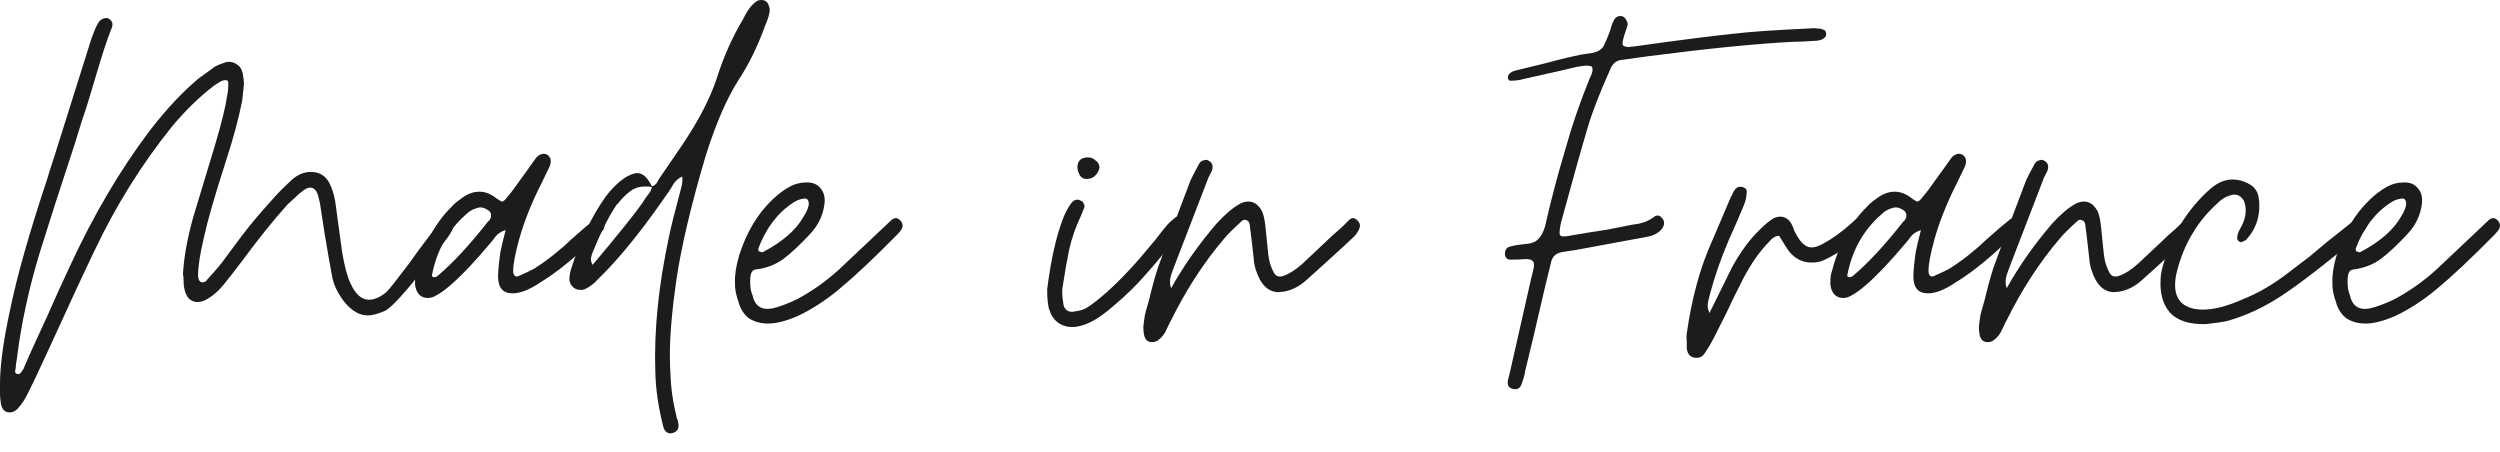
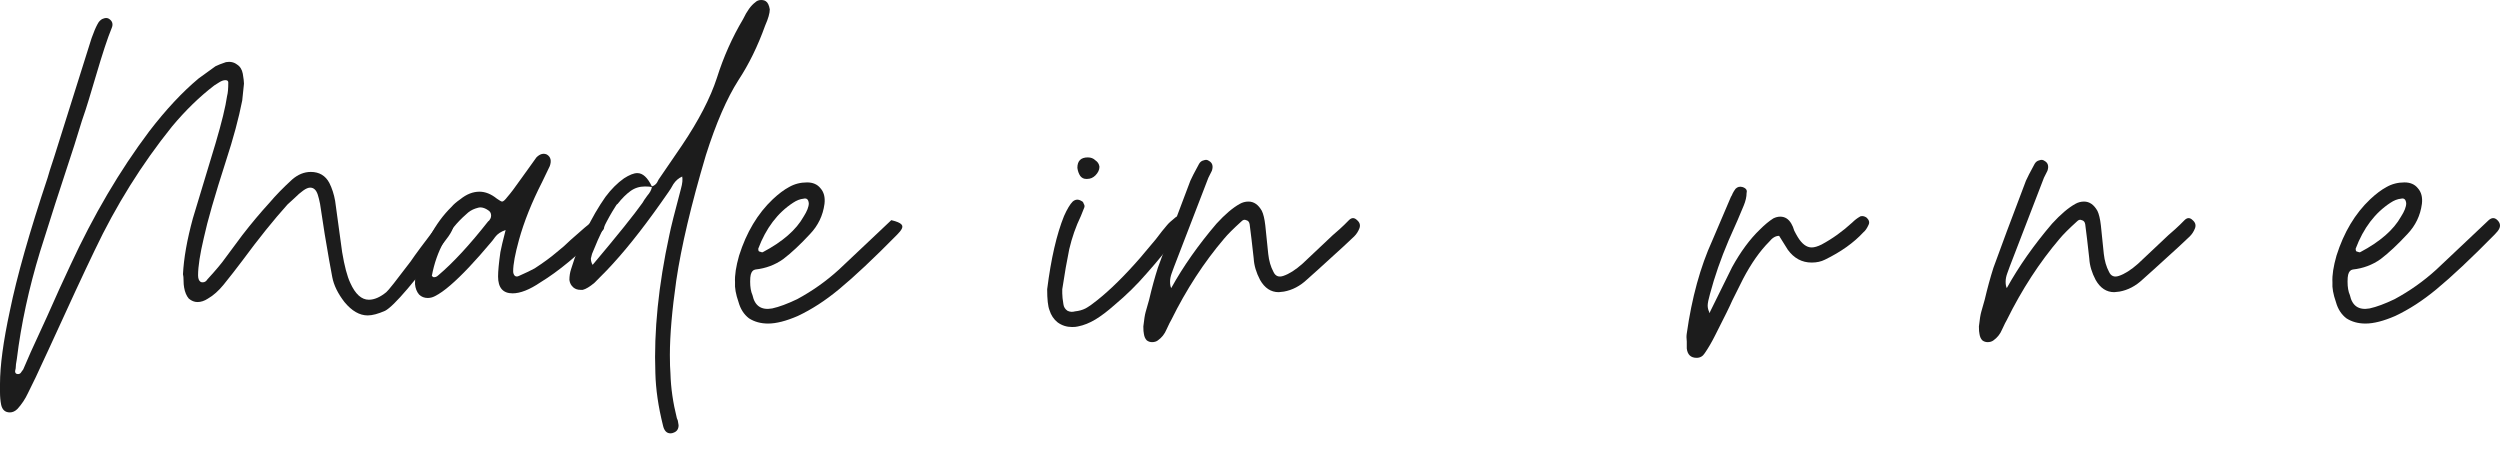
<svg xmlns="http://www.w3.org/2000/svg" width="83" height="15" viewBox="0 0 83 15" fill="none">
  <path d="M0.579 13.577C0.501 13.654 0.418 13.692 0.328 13.692C0.174 13.692 0.077 13.609 0.039 13.442C0.013 13.313 0 13.172 0 13.017C0 12.876 0 12.786 0 12.747C0 12.143 0.109 11.333 0.328 10.318C0.559 9.186 0.977 7.714 1.581 5.901C1.607 5.798 1.678 5.573 1.794 5.226L3.008 1.369C3.021 1.318 3.053 1.228 3.105 1.099C3.156 0.958 3.214 0.836 3.278 0.733C3.33 0.669 3.381 0.63 3.433 0.617C3.497 0.591 3.555 0.591 3.606 0.617C3.735 0.694 3.767 0.804 3.703 0.945C3.574 1.254 3.401 1.781 3.182 2.526L2.951 3.298C2.886 3.516 2.809 3.754 2.719 4.011C2.642 4.256 2.558 4.526 2.468 4.821C2.006 6.223 1.626 7.399 1.331 8.35C0.958 9.572 0.701 10.761 0.559 11.918C0.534 12.047 0.521 12.15 0.521 12.227C0.521 12.24 0.514 12.272 0.501 12.323C0.501 12.387 0.534 12.42 0.598 12.42C0.649 12.42 0.688 12.394 0.714 12.342C0.739 12.304 0.759 12.278 0.771 12.265L1.022 11.687L1.562 10.51C1.845 9.868 2.102 9.302 2.333 8.813C3.105 7.142 3.979 5.657 4.956 4.358C5.509 3.638 6.056 3.053 6.596 2.603L7.155 2.199C7.232 2.16 7.348 2.115 7.502 2.063C7.643 2.038 7.765 2.063 7.868 2.141C7.971 2.205 8.035 2.308 8.061 2.449C8.087 2.603 8.1 2.713 8.1 2.777C8.1 2.803 8.08 2.989 8.042 3.336C7.926 3.928 7.746 4.596 7.502 5.342C7.129 6.499 6.885 7.348 6.769 7.888C6.641 8.428 6.576 8.845 6.576 9.141C6.576 9.244 6.602 9.315 6.653 9.353C6.666 9.366 6.692 9.373 6.73 9.373C6.795 9.373 6.846 9.34 6.885 9.276C7.168 8.968 7.367 8.73 7.483 8.563C7.56 8.46 7.746 8.209 8.042 7.81C8.35 7.412 8.653 7.052 8.948 6.73C9.154 6.486 9.405 6.229 9.7 5.959C9.893 5.792 10.099 5.708 10.318 5.708C10.6 5.708 10.806 5.831 10.935 6.075C11.025 6.255 11.089 6.454 11.127 6.673L11.359 8.37C11.436 8.833 11.526 9.173 11.629 9.392C11.796 9.765 12.002 9.951 12.246 9.951C12.426 9.951 12.619 9.868 12.825 9.7C12.889 9.649 13.159 9.308 13.635 8.678C13.763 8.485 14.078 8.061 14.579 7.405C14.605 7.393 14.624 7.373 14.637 7.348C14.663 7.322 14.695 7.303 14.734 7.29C14.811 7.238 14.888 7.245 14.965 7.309C15.055 7.348 15.087 7.412 15.062 7.502C15.036 7.605 14.978 7.72 14.888 7.849C13.782 9.34 13.082 10.163 12.786 10.318C12.555 10.42 12.362 10.472 12.207 10.472C11.938 10.472 11.68 10.324 11.436 10.028C11.217 9.745 11.082 9.469 11.031 9.199C10.98 8.942 10.896 8.466 10.78 7.772L10.626 6.769C10.6 6.641 10.575 6.538 10.549 6.46C10.498 6.306 10.414 6.229 10.298 6.229C10.234 6.229 10.157 6.261 10.067 6.326C9.977 6.39 9.88 6.473 9.778 6.576C9.675 6.666 9.598 6.737 9.546 6.788C9.083 7.303 8.582 7.926 8.042 8.659C7.849 8.916 7.643 9.18 7.425 9.45C7.258 9.655 7.084 9.81 6.904 9.913C6.788 9.99 6.673 10.028 6.557 10.028C6.454 10.028 6.358 9.99 6.268 9.913C6.191 9.823 6.139 9.7 6.113 9.546C6.101 9.482 6.094 9.405 6.094 9.315C6.094 9.225 6.088 9.154 6.075 9.103C6.101 8.575 6.21 7.958 6.403 7.251C6.48 6.994 6.647 6.441 6.904 5.593L7.155 4.763C7.36 4.069 7.489 3.542 7.54 3.182C7.566 3.092 7.579 2.944 7.579 2.738C7.579 2.687 7.547 2.661 7.483 2.661C7.418 2.661 7.348 2.687 7.27 2.738C7.206 2.777 7.155 2.809 7.116 2.835C6.628 3.208 6.158 3.664 5.708 4.204C4.706 5.451 3.851 6.82 3.143 8.312C2.796 9.032 2.288 10.125 1.62 11.59L1.369 12.13C1.279 12.336 1.131 12.645 0.926 13.056C0.836 13.249 0.72 13.422 0.579 13.577Z" fill="#1C1C1C" />
  <path d="M14.434 9.835C14.357 9.874 14.28 9.893 14.202 9.893C14.087 9.893 13.99 9.855 13.913 9.778C13.836 9.688 13.791 9.572 13.778 9.43C13.778 9.289 13.785 9.186 13.797 9.122C14.042 8.158 14.44 7.405 14.993 6.865C15.057 6.788 15.154 6.705 15.282 6.615C15.488 6.448 15.7 6.364 15.919 6.364C16.112 6.364 16.305 6.441 16.497 6.596C16.587 6.66 16.645 6.692 16.671 6.692C16.709 6.692 16.767 6.641 16.845 6.538C16.947 6.422 17.089 6.236 17.269 5.978L17.519 5.631C17.712 5.361 17.809 5.226 17.809 5.226C17.924 5.111 18.04 5.078 18.156 5.13C18.284 5.207 18.317 5.336 18.252 5.516L18.002 6.036C17.654 6.718 17.397 7.36 17.23 7.965C17.102 8.428 17.037 8.775 17.037 9.006C17.037 9.07 17.057 9.122 17.095 9.16C17.134 9.186 17.179 9.186 17.23 9.16C17.462 9.058 17.635 8.974 17.751 8.91C18.047 8.717 18.284 8.543 18.464 8.389C18.644 8.248 18.805 8.106 18.947 7.965L19.409 7.56C19.615 7.393 19.724 7.303 19.737 7.29C19.814 7.225 19.892 7.232 19.969 7.309C20.059 7.373 20.084 7.47 20.046 7.598C20.046 7.611 20.007 7.656 19.93 7.733C19.197 8.466 18.535 9.013 17.944 9.373C17.584 9.617 17.275 9.739 17.018 9.739C16.697 9.739 16.536 9.553 16.536 9.18C16.536 9 16.562 8.73 16.613 8.37C16.639 8.228 16.697 7.984 16.787 7.637C16.632 7.688 16.517 7.765 16.439 7.868C16.375 7.958 16.33 8.016 16.305 8.042C15.777 8.672 15.327 9.148 14.954 9.469C14.762 9.636 14.588 9.758 14.434 9.835ZM14.376 9.199C14.44 9.212 14.498 9.193 14.55 9.141C15.038 8.73 15.591 8.132 16.208 7.348C16.234 7.335 16.259 7.303 16.285 7.251C16.298 7.225 16.305 7.193 16.305 7.155C16.305 7.078 16.272 7.02 16.208 6.981C16.118 6.917 16.028 6.885 15.938 6.885C15.912 6.885 15.861 6.898 15.784 6.923C15.668 6.962 15.565 7.026 15.475 7.116C14.871 7.643 14.492 8.325 14.337 9.16C14.337 9.16 14.344 9.167 14.357 9.18C14.37 9.18 14.376 9.186 14.376 9.199Z" fill="#1C1C1C" />
  <path d="M25.422 0.039C25.486 0.077 25.532 0.167 25.557 0.309C25.557 0.437 25.506 0.617 25.403 0.849C25.159 1.53 24.863 2.134 24.516 2.661C24.13 3.266 23.77 4.095 23.436 5.149C22.947 6.795 22.619 8.183 22.452 9.315C22.311 10.305 22.24 11.127 22.24 11.783C22.24 12.053 22.247 12.259 22.259 12.4C22.272 12.876 22.343 13.371 22.472 13.885C22.497 13.937 22.51 13.975 22.51 14.001L22.529 14.117C22.529 14.245 22.472 14.329 22.356 14.367C22.33 14.38 22.298 14.387 22.259 14.387C22.131 14.387 22.047 14.297 22.009 14.117C21.855 13.5 21.771 12.921 21.758 12.381C21.707 10.992 21.861 9.469 22.221 7.81C22.272 7.553 22.401 7.039 22.607 6.268C22.658 6.088 22.671 5.946 22.645 5.843V5.863C22.529 5.914 22.433 5.998 22.356 6.113C22.292 6.229 22.24 6.313 22.202 6.364C21.52 7.354 20.903 8.151 20.35 8.755C20.286 8.833 20.08 9.045 19.733 9.392C19.579 9.52 19.45 9.598 19.348 9.623H19.27C19.18 9.623 19.103 9.598 19.039 9.546C18.962 9.482 18.917 9.398 18.904 9.295C18.904 9.167 18.923 9.045 18.962 8.929C19.245 8.016 19.624 7.219 20.1 6.538C20.292 6.281 20.498 6.075 20.717 5.921C20.897 5.805 21.044 5.747 21.16 5.747C21.34 5.747 21.501 5.895 21.642 6.191C21.72 6.165 21.777 6.12 21.816 6.056C21.855 5.978 21.88 5.933 21.893 5.921L22.645 4.821C23.198 3.998 23.584 3.253 23.802 2.584C24.021 1.89 24.31 1.241 24.67 0.636C24.799 0.366 24.934 0.18 25.075 0.077C25.127 0.026 25.191 0 25.268 0C25.332 0 25.384 0.013 25.422 0.039ZM19.675 8.794C20.498 7.817 21.051 7.129 21.334 6.73C21.36 6.679 21.411 6.602 21.488 6.499C21.578 6.396 21.63 6.3 21.642 6.21C21.591 6.197 21.514 6.191 21.411 6.191C21.231 6.191 21.07 6.242 20.929 6.345C20.787 6.448 20.646 6.589 20.505 6.769C20.479 6.782 20.453 6.814 20.427 6.865C20.17 7.264 19.913 7.785 19.656 8.428L19.617 8.582C19.617 8.659 19.637 8.73 19.675 8.794Z" fill="#1C1C1C" />
-   <path d="M25.502 10.742C25.258 10.742 25.046 10.684 24.866 10.568C24.699 10.44 24.583 10.26 24.519 10.028C24.429 9.771 24.39 9.553 24.403 9.373C24.39 9.141 24.435 8.845 24.538 8.485C24.782 7.714 25.155 7.09 25.657 6.615C25.849 6.435 26.029 6.3 26.197 6.21C26.377 6.107 26.576 6.056 26.794 6.056C26.987 6.056 27.135 6.12 27.238 6.248C27.354 6.377 27.399 6.551 27.373 6.769C27.322 7.155 27.161 7.489 26.891 7.772C26.57 8.119 26.274 8.395 26.004 8.601C25.734 8.794 25.425 8.91 25.078 8.948C25.001 8.961 24.95 9.019 24.924 9.122C24.911 9.173 24.905 9.25 24.905 9.353C24.905 9.533 24.93 9.681 24.982 9.797C25.059 10.157 25.277 10.305 25.637 10.24C25.869 10.189 26.145 10.086 26.467 9.932C26.968 9.662 27.431 9.334 27.855 8.948L29.224 7.656L29.591 7.309C29.694 7.219 29.79 7.219 29.88 7.309C29.97 7.399 29.989 7.495 29.938 7.598C29.912 7.65 29.861 7.714 29.784 7.791C29.012 8.575 28.369 9.18 27.855 9.604C27.405 9.977 26.949 10.273 26.486 10.491C26.1 10.658 25.772 10.742 25.502 10.742ZM25.329 8.37C25.985 8.023 26.434 7.63 26.679 7.193C26.794 7.013 26.852 6.865 26.852 6.75C26.84 6.621 26.782 6.57 26.679 6.596C26.563 6.608 26.447 6.653 26.332 6.73C25.817 7.065 25.432 7.573 25.175 8.254C25.175 8.318 25.187 8.35 25.213 8.35C25.277 8.376 25.316 8.383 25.329 8.37Z" fill="#1C1C1C" />
+   <path d="M25.502 10.742C25.258 10.742 25.046 10.684 24.866 10.568C24.699 10.44 24.583 10.26 24.519 10.028C24.429 9.771 24.39 9.553 24.403 9.373C24.39 9.141 24.435 8.845 24.538 8.485C24.782 7.714 25.155 7.09 25.657 6.615C25.849 6.435 26.029 6.3 26.197 6.21C26.377 6.107 26.576 6.056 26.794 6.056C26.987 6.056 27.135 6.12 27.238 6.248C27.354 6.377 27.399 6.551 27.373 6.769C27.322 7.155 27.161 7.489 26.891 7.772C26.57 8.119 26.274 8.395 26.004 8.601C25.734 8.794 25.425 8.91 25.078 8.948C25.001 8.961 24.95 9.019 24.924 9.122C24.911 9.173 24.905 9.25 24.905 9.353C24.905 9.533 24.93 9.681 24.982 9.797C25.059 10.157 25.277 10.305 25.637 10.24C25.869 10.189 26.145 10.086 26.467 9.932C26.968 9.662 27.431 9.334 27.855 8.948L29.224 7.656L29.591 7.309C29.97 7.399 29.989 7.495 29.938 7.598C29.912 7.65 29.861 7.714 29.784 7.791C29.012 8.575 28.369 9.18 27.855 9.604C27.405 9.977 26.949 10.273 26.486 10.491C26.1 10.658 25.772 10.742 25.502 10.742ZM25.329 8.37C25.985 8.023 26.434 7.63 26.679 7.193C26.794 7.013 26.852 6.865 26.852 6.75C26.84 6.621 26.782 6.57 26.679 6.596C26.563 6.608 26.447 6.653 26.332 6.73C25.817 7.065 25.432 7.573 25.175 8.254C25.175 8.318 25.187 8.35 25.213 8.35C25.277 8.376 25.316 8.383 25.329 8.37Z" fill="#1C1C1C" />
  <path d="M36.058 5.94C35.981 5.94 35.917 5.908 35.865 5.843C35.814 5.766 35.782 5.676 35.769 5.573C35.769 5.342 35.884 5.226 36.116 5.226C36.219 5.226 36.302 5.258 36.367 5.323C36.444 5.374 36.489 5.445 36.502 5.535C36.502 5.638 36.456 5.734 36.367 5.824C36.289 5.901 36.199 5.94 36.096 5.94H36.058ZM35.788 10.838C35.737 10.851 35.672 10.857 35.595 10.857C35.415 10.857 35.254 10.806 35.113 10.703C34.984 10.6 34.894 10.465 34.843 10.298C34.792 10.17 34.766 9.938 34.766 9.604C34.894 8.588 35.081 7.778 35.325 7.174C35.428 6.943 35.524 6.782 35.614 6.692C35.704 6.615 35.801 6.608 35.904 6.673C35.942 6.686 35.968 6.718 35.981 6.769C36.007 6.808 36.013 6.846 36 6.885L35.884 7.174C35.717 7.521 35.589 7.888 35.499 8.273C35.422 8.646 35.344 9.09 35.267 9.604V9.739C35.267 9.829 35.28 9.951 35.306 10.105C35.319 10.195 35.364 10.266 35.441 10.318C35.518 10.356 35.602 10.363 35.692 10.337C35.82 10.324 35.936 10.292 36.039 10.24C36.154 10.176 36.283 10.086 36.424 9.97C36.861 9.623 37.337 9.154 37.852 8.563L38.372 7.945C38.526 7.74 38.649 7.585 38.739 7.483C38.79 7.418 38.88 7.335 39.009 7.232C39.073 7.168 39.15 7.174 39.24 7.251C39.317 7.303 39.343 7.38 39.317 7.483C39.291 7.573 39.253 7.643 39.201 7.695C38.777 8.248 38.398 8.71 38.064 9.083C37.742 9.456 37.389 9.803 37.003 10.125C36.772 10.33 36.559 10.491 36.367 10.607C36.174 10.723 35.981 10.8 35.788 10.838Z" fill="#1C1C1C" />
  <path d="M38.441 11.301C38.389 11.34 38.325 11.359 38.248 11.359C38.184 11.359 38.126 11.34 38.074 11.301C38.023 11.25 37.991 11.179 37.978 11.089C37.965 11.037 37.959 10.954 37.959 10.838C37.984 10.607 38.01 10.446 38.036 10.356L38.151 9.951C38.241 9.565 38.338 9.212 38.441 8.89C38.672 8.248 39.032 7.283 39.521 5.998C39.559 5.908 39.656 5.721 39.81 5.438C39.848 5.374 39.9 5.336 39.964 5.323C40.028 5.297 40.086 5.303 40.138 5.342C40.253 5.406 40.285 5.516 40.234 5.67L40.118 5.901L38.981 8.852C38.968 8.89 38.942 8.961 38.903 9.064C38.865 9.167 38.846 9.263 38.846 9.353C38.846 9.443 38.858 9.514 38.884 9.565C39.283 8.845 39.784 8.132 40.388 7.425C40.671 7.116 40.928 6.898 41.16 6.769C41.25 6.718 41.346 6.692 41.449 6.692C41.629 6.692 41.777 6.795 41.893 7C41.944 7.103 41.983 7.264 42.008 7.483L42.105 8.428C42.13 8.659 42.188 8.858 42.278 9.025C42.343 9.167 42.452 9.212 42.606 9.16C42.799 9.096 43.011 8.961 43.243 8.755L44.245 7.81C44.425 7.656 44.554 7.54 44.631 7.463C44.708 7.386 44.76 7.335 44.785 7.309C44.875 7.219 44.965 7.219 45.055 7.309C45.145 7.386 45.171 7.476 45.133 7.579C45.094 7.682 45.036 7.772 44.959 7.849C44.843 7.965 44.445 8.331 43.763 8.948L43.397 9.276C43.165 9.495 42.908 9.63 42.626 9.681L42.452 9.7C42.195 9.7 41.989 9.565 41.835 9.295C41.706 9.051 41.636 8.813 41.623 8.582C41.571 8.106 41.526 7.727 41.488 7.444C41.475 7.367 41.436 7.322 41.372 7.309C41.321 7.283 41.269 7.296 41.218 7.348C40.948 7.592 40.755 7.785 40.639 7.926C39.971 8.71 39.386 9.61 38.884 10.626C38.858 10.665 38.807 10.768 38.73 10.935C38.666 11.089 38.569 11.211 38.441 11.301Z" fill="#1C1C1C" />
-   <path d="M50.311 12.921C50.221 12.921 50.151 12.895 50.099 12.844C50.061 12.792 50.048 12.722 50.061 12.632L50.138 12.323L50.832 9.257L50.909 8.948C50.922 8.91 50.928 8.852 50.928 8.775C50.928 8.71 50.903 8.665 50.851 8.64C50.813 8.614 50.742 8.601 50.639 8.601C50.536 8.614 50.369 8.62 50.138 8.62C50.048 8.62 49.99 8.569 49.964 8.466V8.428C49.964 8.312 50.009 8.235 50.099 8.196C50.215 8.158 50.401 8.125 50.658 8.1C50.838 8.087 50.973 8.035 51.063 7.945C51.166 7.843 51.243 7.701 51.295 7.521C51.475 6.711 51.7 5.856 51.97 4.956C52.175 4.211 52.439 3.439 52.761 2.642C52.773 2.616 52.799 2.558 52.838 2.468C52.876 2.378 52.883 2.295 52.857 2.218C52.818 2.192 52.754 2.179 52.664 2.179C52.613 2.179 52.51 2.192 52.355 2.218L51.873 2.333C51.076 2.513 50.646 2.61 50.581 2.623C50.453 2.661 50.305 2.681 50.138 2.681C50.112 2.681 50.086 2.655 50.061 2.603C50.061 2.552 50.067 2.513 50.08 2.488C50.131 2.411 50.221 2.359 50.35 2.333L51.063 2.16C51.231 2.121 51.43 2.07 51.661 2.006C51.906 1.941 52.182 1.877 52.49 1.813C52.568 1.8 52.696 1.781 52.876 1.755C53.056 1.716 53.178 1.639 53.243 1.524C53.307 1.395 53.378 1.228 53.455 1.022C53.493 0.868 53.538 0.746 53.59 0.656C53.654 0.553 53.744 0.514 53.86 0.54C53.924 0.566 53.969 0.611 53.995 0.675C54.033 0.726 54.046 0.784 54.033 0.849L53.918 1.196C53.905 1.234 53.892 1.286 53.879 1.35C53.866 1.401 53.866 1.453 53.879 1.504C53.931 1.543 53.995 1.562 54.072 1.562C54.149 1.549 54.207 1.543 54.245 1.543C55.711 1.337 56.817 1.196 57.562 1.119C58.102 1.054 58.938 0.996 60.07 0.945C60.16 0.932 60.243 0.932 60.32 0.945C60.41 0.945 60.481 0.958 60.532 0.984C60.584 0.996 60.616 1.035 60.629 1.099V1.138C60.629 1.189 60.603 1.234 60.552 1.273C60.5 1.311 60.43 1.337 60.34 1.35C59.98 1.376 59.703 1.389 59.51 1.389C58.276 1.453 56.669 1.614 54.689 1.871L53.86 1.986C53.667 1.999 53.532 2.108 53.455 2.314C53.108 3.086 52.857 3.735 52.703 4.262C52.497 4.956 52.201 6.011 51.816 7.425C51.79 7.553 51.777 7.656 51.777 7.733C51.777 7.81 51.816 7.849 51.893 7.849C51.983 7.849 52.047 7.843 52.086 7.83L52.78 7.714C52.934 7.688 53.14 7.656 53.397 7.618C53.667 7.566 53.892 7.521 54.072 7.483C54.123 7.47 54.239 7.45 54.419 7.425C54.599 7.386 54.76 7.315 54.901 7.213C54.94 7.174 54.985 7.155 55.036 7.155C55.088 7.155 55.133 7.18 55.171 7.232C55.223 7.283 55.248 7.341 55.248 7.405C55.248 7.457 55.229 7.515 55.19 7.579C55.075 7.733 54.895 7.83 54.651 7.868L52.664 8.235C52.484 8.273 52.214 8.318 51.854 8.37C51.648 8.408 51.526 8.53 51.488 8.736L51.295 9.527C51.012 10.761 50.793 11.687 50.639 12.304C50.626 12.42 50.581 12.58 50.504 12.786C50.466 12.876 50.401 12.921 50.311 12.921Z" fill="#1C1C1C" />
  <path d="M56.328 11.88C56.136 11.88 56.026 11.777 56.001 11.571C56.001 11.52 56.001 11.443 56.001 11.34C55.988 11.237 55.988 11.147 56.001 11.07C56.168 9.887 56.451 8.858 56.849 7.984L57.466 6.538C57.492 6.499 57.511 6.46 57.524 6.422C57.55 6.371 57.582 6.319 57.62 6.268C57.685 6.203 57.762 6.184 57.852 6.21C57.968 6.248 58.013 6.313 57.987 6.403C57.987 6.531 57.955 6.673 57.891 6.827C57.788 7.084 57.62 7.47 57.389 7.984C57.132 8.588 56.926 9.18 56.772 9.758C56.721 9.938 56.695 10.067 56.695 10.144C56.695 10.221 56.714 10.298 56.753 10.375H56.733L56.753 10.395L57.505 8.871C57.788 8.357 58.096 7.939 58.431 7.618C58.585 7.463 58.733 7.341 58.874 7.251C58.951 7.213 59.028 7.193 59.105 7.193C59.26 7.193 59.382 7.27 59.472 7.425C59.51 7.489 59.543 7.566 59.568 7.656C59.607 7.733 59.645 7.804 59.684 7.868C59.825 8.1 59.98 8.215 60.147 8.215C60.237 8.215 60.346 8.183 60.475 8.119C60.835 7.926 61.175 7.682 61.497 7.386C61.574 7.309 61.657 7.245 61.748 7.193C61.76 7.18 61.786 7.174 61.825 7.174C61.876 7.174 61.928 7.193 61.979 7.232C62.056 7.309 62.075 7.386 62.037 7.463C61.985 7.579 61.928 7.663 61.863 7.714C61.542 8.061 61.117 8.363 60.59 8.62C60.462 8.685 60.314 8.717 60.147 8.717C59.825 8.717 59.562 8.575 59.356 8.293C59.356 8.293 59.26 8.138 59.067 7.83C58.951 7.83 58.842 7.894 58.739 8.023C58.431 8.331 58.141 8.743 57.871 9.257L57.505 9.99C57.453 10.118 57.267 10.498 56.946 11.127C56.83 11.359 56.714 11.558 56.598 11.725C56.534 11.828 56.444 11.88 56.328 11.88Z" fill="#1C1C1C" />
-   <path d="M61.422 9.835C61.345 9.874 61.268 9.893 61.191 9.893C61.075 9.893 60.979 9.855 60.902 9.778C60.825 9.688 60.779 9.572 60.767 9.43C60.767 9.289 60.773 9.186 60.786 9.122C61.03 8.158 61.429 7.405 61.982 6.865C62.046 6.788 62.142 6.705 62.271 6.615C62.477 6.448 62.689 6.364 62.907 6.364C63.1 6.364 63.293 6.441 63.486 6.596C63.576 6.66 63.634 6.692 63.66 6.692C63.698 6.692 63.756 6.641 63.833 6.538C63.936 6.422 64.077 6.236 64.257 5.978L64.508 5.631C64.701 5.361 64.797 5.226 64.797 5.226C64.913 5.111 65.029 5.078 65.144 5.13C65.273 5.207 65.305 5.336 65.241 5.516L64.99 6.036C64.643 6.718 64.386 7.36 64.219 7.965C64.09 8.428 64.026 8.775 64.026 9.006C64.026 9.07 64.045 9.122 64.084 9.16C64.122 9.186 64.167 9.186 64.219 9.16C64.45 9.058 64.624 8.974 64.739 8.91C65.035 8.717 65.273 8.543 65.453 8.389C65.633 8.248 65.794 8.106 65.935 7.965L66.398 7.56C66.604 7.393 66.713 7.303 66.726 7.29C66.803 7.225 66.88 7.232 66.957 7.309C67.047 7.373 67.073 7.47 67.034 7.598C67.034 7.611 66.996 7.656 66.919 7.733C66.186 8.466 65.524 9.013 64.932 9.373C64.572 9.617 64.264 9.739 64.007 9.739C63.685 9.739 63.525 9.553 63.525 9.18C63.525 9 63.55 8.73 63.602 8.37C63.627 8.228 63.685 7.984 63.775 7.637C63.621 7.688 63.505 7.765 63.428 7.868C63.364 7.958 63.319 8.016 63.293 8.042C62.766 8.672 62.316 9.148 61.943 9.469C61.75 9.636 61.577 9.758 61.422 9.835ZM61.364 9.199C61.429 9.212 61.487 9.193 61.538 9.141C62.027 8.73 62.58 8.132 63.197 7.348C63.222 7.335 63.248 7.303 63.274 7.251C63.287 7.225 63.293 7.193 63.293 7.155C63.293 7.078 63.261 7.02 63.197 6.981C63.107 6.917 63.017 6.885 62.927 6.885C62.901 6.885 62.849 6.898 62.772 6.923C62.657 6.962 62.554 7.026 62.464 7.116C61.859 7.643 61.48 8.325 61.326 9.16C61.326 9.16 61.332 9.167 61.345 9.18C61.358 9.18 61.364 9.186 61.364 9.199Z" fill="#1C1C1C" />
  <path d="M66.182 11.301C66.13 11.34 66.066 11.359 65.989 11.359C65.925 11.359 65.867 11.34 65.815 11.301C65.764 11.25 65.732 11.179 65.719 11.089C65.706 11.037 65.7 10.954 65.7 10.838C65.725 10.607 65.751 10.446 65.777 10.356L65.892 9.951C65.983 9.565 66.079 9.212 66.182 8.89C66.413 8.248 66.773 7.283 67.262 5.998C67.3 5.908 67.397 5.721 67.551 5.438C67.59 5.374 67.641 5.336 67.705 5.323C67.769 5.297 67.827 5.303 67.879 5.342C67.995 5.406 68.027 5.516 67.975 5.67L67.859 5.901L66.722 8.852C66.709 8.89 66.683 8.961 66.645 9.064C66.606 9.167 66.587 9.263 66.587 9.353C66.587 9.443 66.6 9.514 66.625 9.565C67.024 8.845 67.525 8.132 68.129 7.425C68.412 7.116 68.669 6.898 68.901 6.769C68.991 6.718 69.087 6.692 69.19 6.692C69.37 6.692 69.518 6.795 69.634 7C69.685 7.103 69.724 7.264 69.749 7.483L69.846 8.428C69.872 8.659 69.93 8.858 70.019 9.025C70.084 9.167 70.193 9.212 70.347 9.16C70.54 9.096 70.752 8.961 70.984 8.755L71.987 7.81C72.166 7.656 72.295 7.54 72.372 7.463C72.449 7.386 72.501 7.335 72.526 7.309C72.617 7.219 72.707 7.219 72.796 7.309C72.886 7.386 72.912 7.476 72.874 7.579C72.835 7.682 72.777 7.772 72.7 7.849C72.584 7.965 72.186 8.331 71.504 8.948L71.138 9.276C70.907 9.495 70.649 9.63 70.367 9.681L70.193 9.7C69.936 9.7 69.73 9.565 69.576 9.295C69.447 9.051 69.377 8.813 69.364 8.582C69.312 8.106 69.267 7.727 69.229 7.444C69.216 7.367 69.177 7.322 69.113 7.309C69.062 7.283 69.01 7.296 68.959 7.348C68.689 7.592 68.496 7.785 68.38 7.926C67.712 8.71 67.127 9.61 66.625 10.626C66.6 10.665 66.548 10.768 66.471 10.935C66.407 11.089 66.31 11.211 66.182 11.301Z" fill="#1C1C1C" />
-   <path d="M73.235 10.761C72.682 10.774 72.284 10.645 72.039 10.375C71.808 10.105 71.705 9.739 71.731 9.276C71.731 9.199 71.744 9.096 71.769 8.968C72.052 7.862 72.599 6.955 73.409 6.248C73.64 6.056 73.878 5.959 74.122 5.959C74.302 5.959 74.476 6.004 74.643 6.094C74.849 6.197 74.964 6.358 74.99 6.576C75.003 6.641 75.009 6.73 75.009 6.846C75.009 7.258 74.874 7.618 74.604 7.926C74.579 7.965 74.527 7.997 74.45 8.023L74.411 8.042C74.386 8.042 74.353 8.029 74.315 8.003C74.289 7.978 74.276 7.952 74.276 7.926V7.888C74.276 7.798 74.315 7.688 74.392 7.56C74.534 7.303 74.585 7.065 74.546 6.846C74.534 6.73 74.495 6.641 74.431 6.576C74.366 6.499 74.283 6.46 74.18 6.46C74.141 6.46 74.084 6.473 74.006 6.499C73.878 6.538 73.756 6.615 73.64 6.73C72.959 7.335 72.502 8.1 72.271 9.025C72.232 9.18 72.213 9.328 72.213 9.469C72.213 9.726 72.29 9.925 72.444 10.067C72.611 10.208 72.843 10.279 73.138 10.279C73.511 10.279 73.955 10.163 74.469 9.932C74.958 9.739 75.446 9.456 75.935 9.083C76.205 8.878 76.449 8.691 76.668 8.524C76.886 8.344 77.079 8.183 77.246 8.042L77.902 7.521C78.056 7.393 78.172 7.303 78.249 7.251C78.3 7.225 78.339 7.213 78.365 7.213C78.442 7.213 78.5 7.245 78.538 7.309C78.577 7.348 78.596 7.393 78.596 7.444C78.596 7.483 78.577 7.534 78.538 7.598C78.525 7.624 78.468 7.688 78.365 7.791C77.233 8.743 76.353 9.424 75.723 9.835C75.131 10.221 74.527 10.498 73.91 10.665C73.794 10.69 73.569 10.723 73.235 10.761Z" fill="#1C1C1C" />
  <path d="M78.536 10.742C78.292 10.742 78.08 10.684 77.9 10.568C77.733 10.44 77.617 10.26 77.553 10.028C77.463 9.771 77.424 9.553 77.437 9.373C77.424 9.141 77.469 8.845 77.572 8.485C77.816 7.714 78.189 7.09 78.691 6.615C78.883 6.435 79.064 6.3 79.231 6.21C79.411 6.107 79.61 6.056 79.829 6.056C80.021 6.056 80.169 6.12 80.272 6.248C80.388 6.377 80.433 6.551 80.407 6.769C80.356 7.155 80.195 7.489 79.925 7.772C79.603 8.119 79.308 8.395 79.038 8.601C78.768 8.794 78.459 8.91 78.112 8.948C78.035 8.961 77.984 9.019 77.958 9.122C77.945 9.173 77.939 9.25 77.939 9.353C77.939 9.533 77.964 9.681 78.016 9.797C78.093 10.157 78.311 10.305 78.671 10.24C78.903 10.189 79.179 10.086 79.501 9.932C80.002 9.662 80.465 9.334 80.889 8.948L82.258 7.656L82.625 7.309C82.728 7.219 82.824 7.219 82.914 7.309C83.004 7.399 83.023 7.495 82.972 7.598C82.946 7.65 82.895 7.714 82.818 7.791C82.046 8.575 81.403 9.18 80.889 9.604C80.439 9.977 79.983 10.273 79.52 10.491C79.134 10.658 78.806 10.742 78.536 10.742ZM78.363 8.37C79.019 8.023 79.469 7.63 79.713 7.193C79.829 7.013 79.886 6.865 79.886 6.75C79.874 6.621 79.816 6.57 79.713 6.596C79.597 6.608 79.481 6.653 79.366 6.73C78.851 7.065 78.466 7.573 78.209 8.254C78.209 8.318 78.221 8.35 78.247 8.35C78.311 8.376 78.35 8.383 78.363 8.37Z" fill="#1C1C1C" />
</svg>